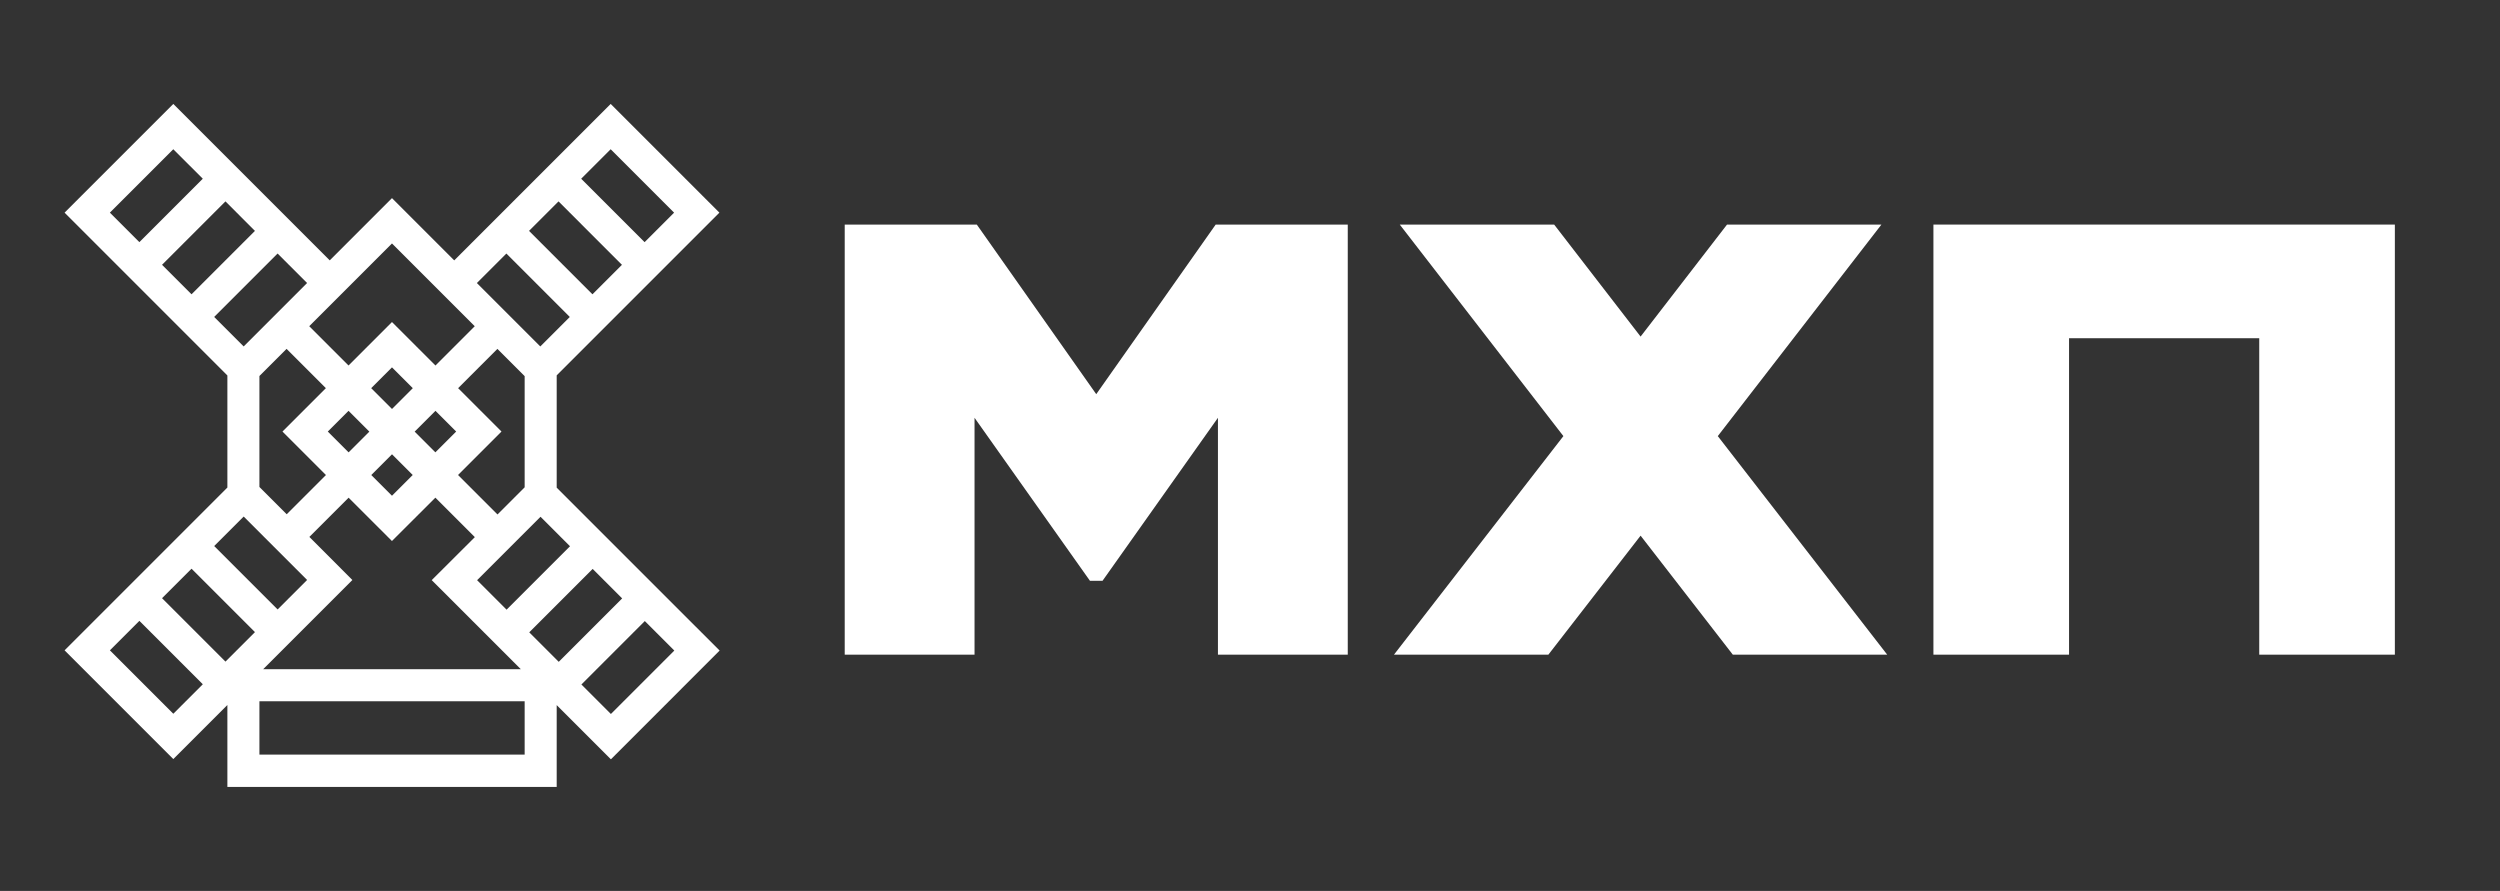
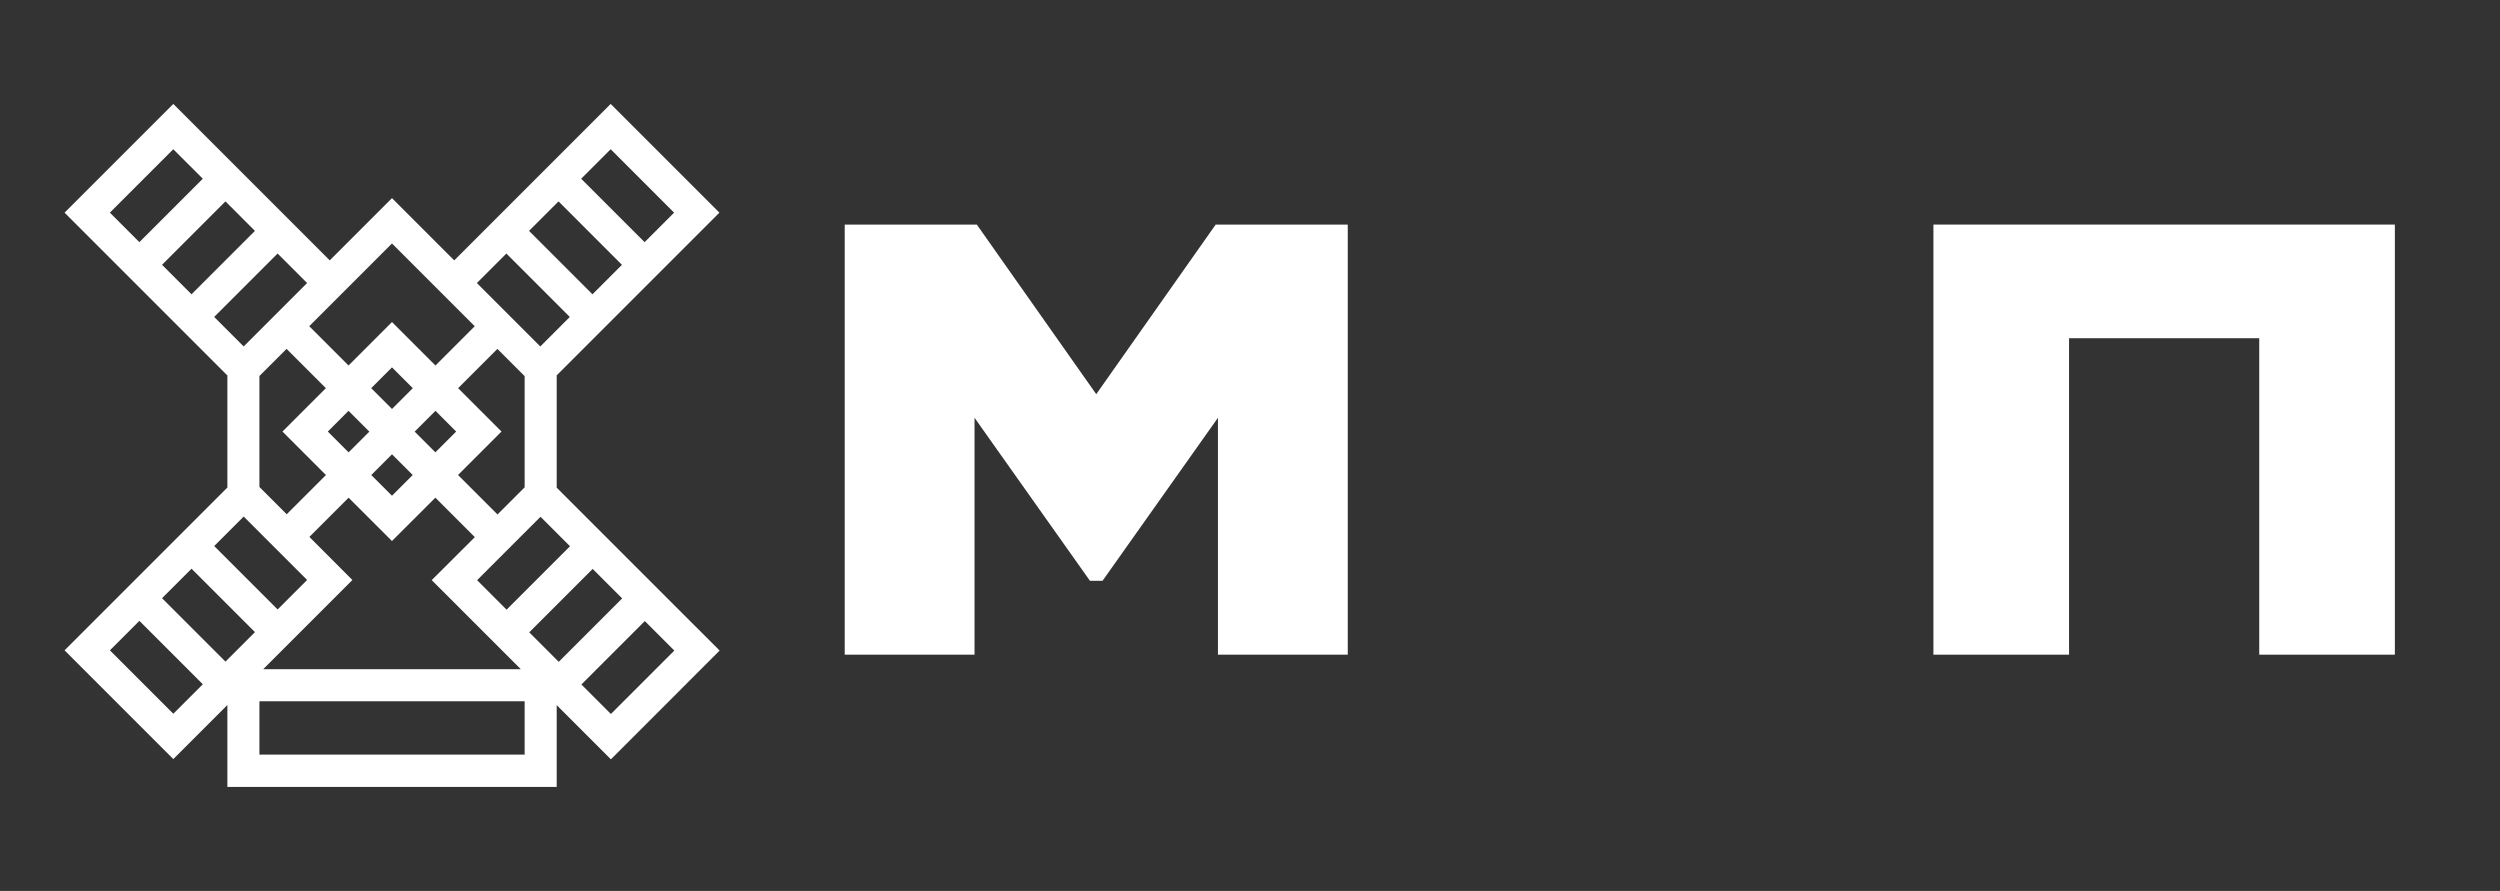
<svg xmlns="http://www.w3.org/2000/svg" width="564" height="201" viewBox="0 0 564 201" fill="none">
  <rect x="0" y="0" width="564" height="201" fill="#333333" stroke="none" />
  <path d="M137.817 161.074L131.164 154.419L145.47 140.112L152.124 146.767L137.817 161.074ZM58.526 170.245V158.205H118.362V170.245H58.526ZM31.443 54.627L24.79 47.972L39.096 33.667L45.749 40.32L31.443 54.627ZM50.861 45.431L57.514 52.086L43.208 66.392L36.555 59.739L50.861 45.431ZM54.974 78.157L48.32 71.503L62.626 57.196L69.279 63.849L54.974 78.157ZM107.104 73.596L98.24 82.46L88.43 72.651L78.627 82.455L69.763 73.591L88.43 54.923L107.104 73.596ZM114.238 57.2L128.544 71.507L121.89 78.16L107.584 63.853L114.238 57.2ZM131.114 40.323L137.769 33.669L152.074 47.976L145.421 54.63L131.114 40.323ZM140.31 59.742L133.656 66.395L119.349 52.088L126.004 45.435L140.31 59.742ZM119.398 142.653L133.705 128.348L140.358 135.002L126.052 149.308L119.398 142.653ZM79.498 130.849L69.794 121.128L78.646 112.277L88.424 122.053L98.221 112.272L107.124 121.175L97.397 130.876L117.497 150.976H59.37L79.498 130.849ZM69.284 130.84L62.63 137.493L48.324 123.187L54.977 116.533L69.284 130.84ZM83.325 97.375L78.646 102.053L73.95 97.358L78.627 92.679L83.325 97.375ZM88.431 111.839L83.758 107.165L88.436 102.487L93.11 107.16L88.431 111.839ZM102.913 97.358L98.221 102.048L93.547 97.375L98.24 92.684L102.913 97.358ZM107.633 130.889L121.94 116.583L128.593 123.236L114.286 137.543L107.633 130.889ZM118.362 84.855V109.937L112.236 116.063L103.333 107.16L113.136 97.358L103.35 87.572L112.214 78.707L118.362 84.855ZM88.431 82.876L93.127 87.572L88.436 92.263L83.74 87.567L88.431 82.876ZM64.651 78.703L73.517 87.567L63.726 97.358L73.534 107.165L64.683 116.016L58.526 109.86V84.827L64.651 78.703ZM45.753 154.371L39.099 161.024L24.793 146.717L31.446 140.064L45.753 154.371ZM36.558 134.952L43.212 128.299L57.518 142.605L50.865 149.259L36.558 134.952ZM162.349 146.768L125.59 110.011V84.683L162.297 47.976L137.768 23.447L102.473 58.742L88.431 44.699L88.43 44.7V44.699L74.391 58.739L39.101 23.447L18.418 44.121L14.57 47.976L51.297 84.704V109.989L14.57 146.716L39.101 171.247L51.297 159.05V177.536H125.59V159.069L137.82 171.299L162.349 146.768Z" fill="white" />
  <path d="M540.28 147.693V50.664H436.18V147.693H466.776V76.303H509.685V147.693H540.28Z" fill="white" />
-   <path d="M424.449 50.664H389.617L370.117 75.93L350.617 50.664H315.785L352.701 98.385L314.479 147.693H349.311L370.117 120.844L390.924 147.693H425.754L387.533 98.385L424.449 50.664Z" fill="white" />
  <path d="M304.055 147.693V50.664H274.258L247.312 88.925L220.367 50.664H190.568V147.693H219.855V94.255L245.898 131.035H248.726L274.768 94.255V147.693H304.055Z" fill="white" />
</svg>